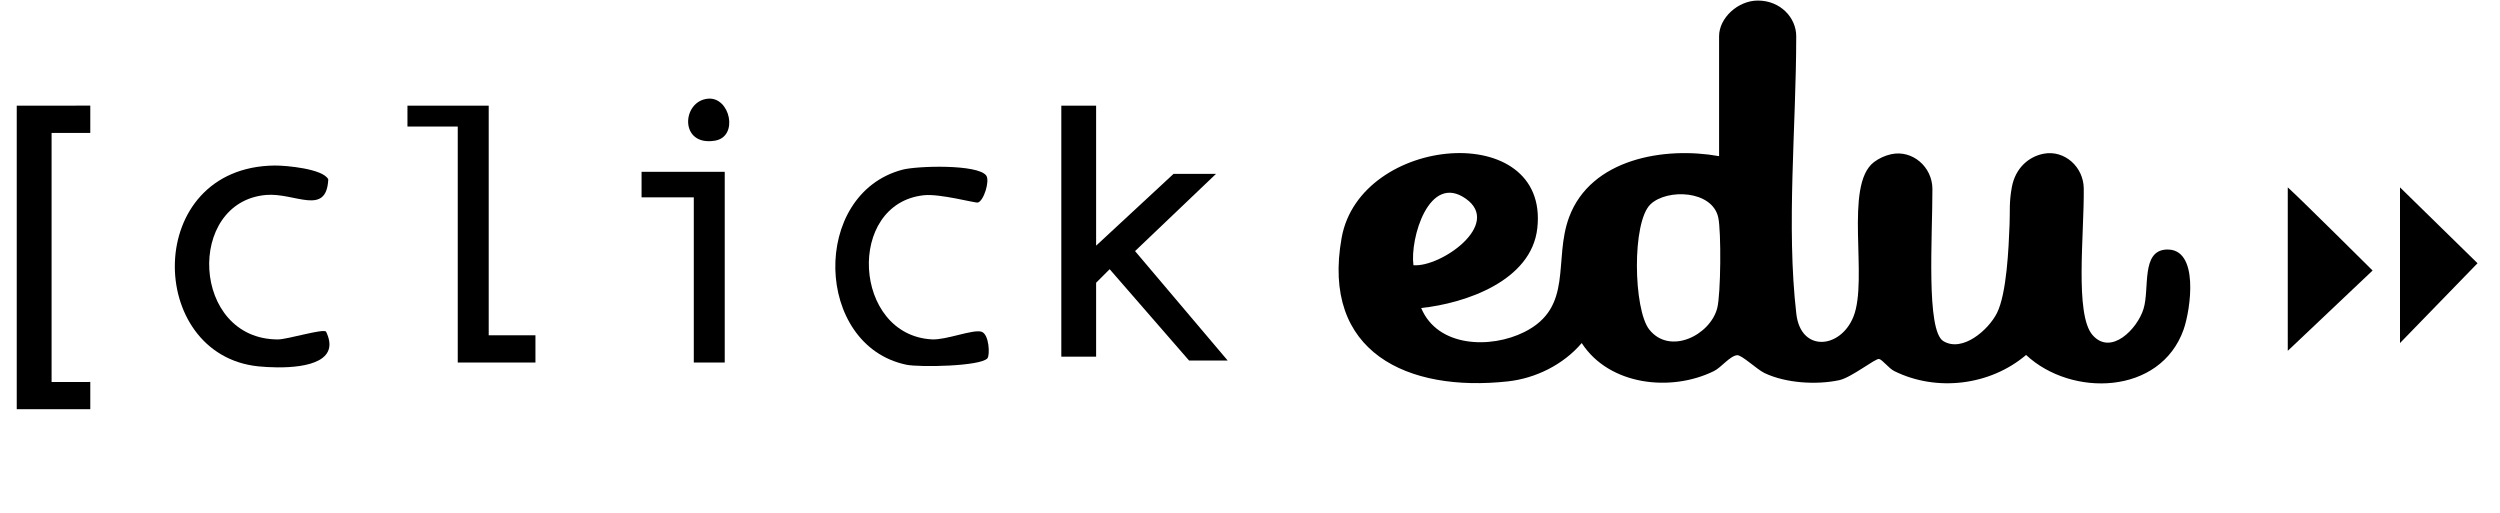
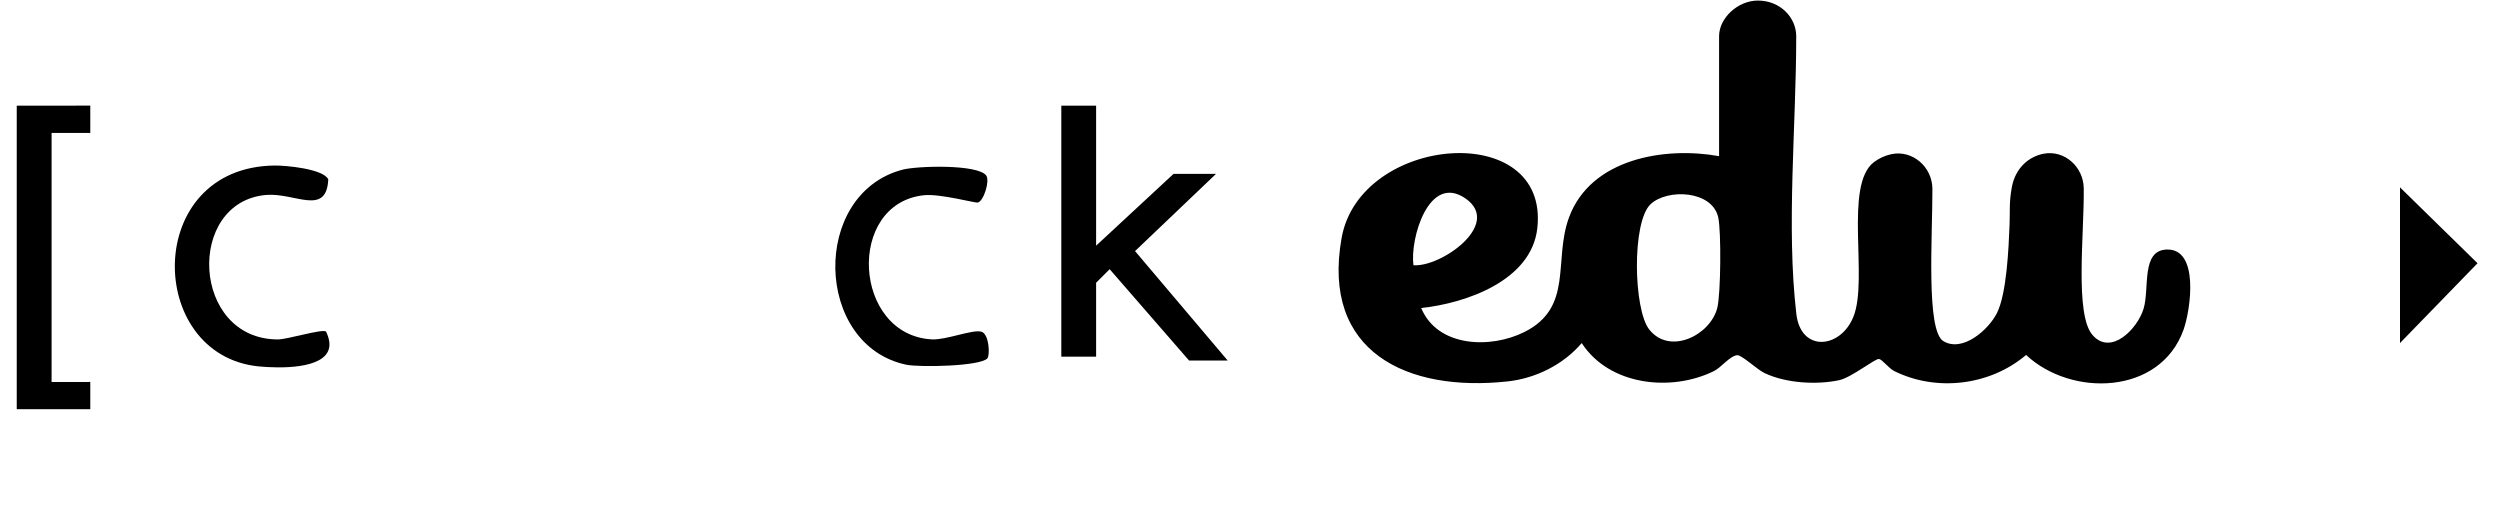
<svg xmlns="http://www.w3.org/2000/svg" width="112" height="23" viewBox="0 0 112 23" fill="none">
  <g clip-path="url(#clip0_4106_1482)">
    <path d="M78.753 0.025C79.763 0.025 80.471 0.794 80.471 1.621C80.471 5.663 80.02 10.141 80.476 14.065C80.678 15.793 82.454 15.633 83.034 14.188C83.709 12.507 82.596 8.3 83.95 7.265C84.179 7.091 84.445 6.971 84.723 6.909C85.676 6.7 86.57 7.478 86.572 8.465C86.577 10.601 86.28 14.809 87.063 15.283C87.92 15.8 89.082 14.781 89.462 14.028C89.901 13.155 89.988 11.116 90.029 10.05C90.054 9.446 90.002 9.081 90.13 8.386C90.288 7.531 90.882 7.015 91.559 6.886C92.491 6.71 93.342 7.478 93.352 8.439C93.375 10.502 92.942 14.089 93.746 15.01C94.567 15.95 95.753 14.744 96.031 13.834C96.309 12.924 95.913 11.236 97.05 11.18C98.546 11.106 98.14 13.876 97.824 14.767C96.781 17.7 92.802 17.802 90.769 15.902C89.156 17.272 86.759 17.564 84.863 16.624C84.615 16.501 84.329 16.108 84.181 16.082C84.011 16.052 82.943 16.916 82.396 17.032C81.372 17.251 80.001 17.165 79.053 16.714C78.706 16.548 78.029 15.895 77.824 15.913C77.503 15.941 77.112 16.462 76.789 16.622C74.861 17.575 72.09 17.268 70.861 15.369C70.038 16.335 68.8 16.951 67.545 17.087C63.075 17.575 59.179 15.797 60.106 10.65C60.938 6.033 69.422 5.329 68.871 10.227C68.608 12.583 65.653 13.589 63.669 13.799C64.406 15.566 66.783 15.63 68.292 14.874C70.507 13.767 69.581 11.665 70.293 9.738C71.264 7.106 74.571 6.555 77.015 6.996V1.621C77.015 0.808 77.855 0.025 78.754 0.025H78.753ZM63.322 11.882C64.544 11.982 67.295 10.057 65.674 8.905C64.014 7.728 63.16 10.697 63.322 11.882ZM73.947 9.147C73.1 9.942 73.178 13.867 73.888 14.764C74.81 15.925 76.619 15.015 76.932 13.804C77.093 13.179 77.116 10.366 76.977 9.74C76.706 8.52 74.694 8.446 73.947 9.147Z" fill="currentColor" />
    <path d="M0.75 4.734L4.045 4.732V5.954H2.311V17.114L4.045 17.112V18.333H0.75V4.734Z" fill="currentColor" />
-     <path d="M49.106 4.734V11.006L52.576 7.788H54.479L50.85 11.249L55.001 16.153L53.269 16.151L49.713 12.06L49.106 12.667V15.98H47.547V4.734H49.106Z" fill="currentColor" />
+     <path d="M49.106 4.734V11.006L52.576 7.788H54.479L50.85 11.249L55.001 16.153L53.269 16.151L49.713 12.06L49.106 12.667V15.98H47.547V4.734Z" fill="currentColor" />
    <path d="M14.606 14.854C14.748 15.149 14.785 15.391 14.743 15.59C14.54 16.551 12.493 16.504 11.584 16.414C6.516 15.907 6.416 7.477 12.304 7.416C12.811 7.41 14.483 7.562 14.707 8.037C14.625 9.702 13.21 8.623 11.919 8.734C8.322 9.047 8.565 15.2 12.448 15.207C12.873 15.207 14.453 14.719 14.606 14.854Z" fill="currentColor" />
    <path d="M44.237 16.051C43.932 16.414 41.189 16.461 40.605 16.34C36.474 15.477 36.309 8.688 40.432 7.602C41.093 7.428 43.805 7.35 44.183 7.864C44.355 8.098 44.071 9.007 43.808 9.074C43.69 9.103 42.114 8.67 41.394 8.746C37.894 9.116 38.206 15.014 41.748 15.204C42.385 15.24 43.586 14.742 43.97 14.861C44.319 14.97 44.353 15.912 44.237 16.051Z" fill="currentColor" />
-     <path d="M21.894 4.734V15.021H23.988V16.241H20.507V5.669H18.254V4.734H21.894Z" fill="currentColor" />
-     <path d="M32.468 7.697V16.241H31.082V8.841H28.742V7.697H32.468Z" fill="currentColor" />
-     <path d="M102.492 15.717V8.394C103.006 8.852 106.292 12.119 106.292 12.119L102.492 15.717Z" fill="currentColor" />
    <path d="M107.52 15.368V8.394L110.993 11.793L107.52 15.368Z" fill="currentColor" />
-     <path d="M31.718 4.421C32.711 4.331 33.105 6.125 32.029 6.302C30.425 6.568 30.538 4.526 31.718 4.421Z" fill="currentColor" />
  </g>
  <defs>
    <clipPath id="clip0_4106_1482">
      <rect width="110.242" height="18.308" fill="currentColor" transform="translate(0.75 0.025)" />
    </clipPath>
  </defs>
</svg>